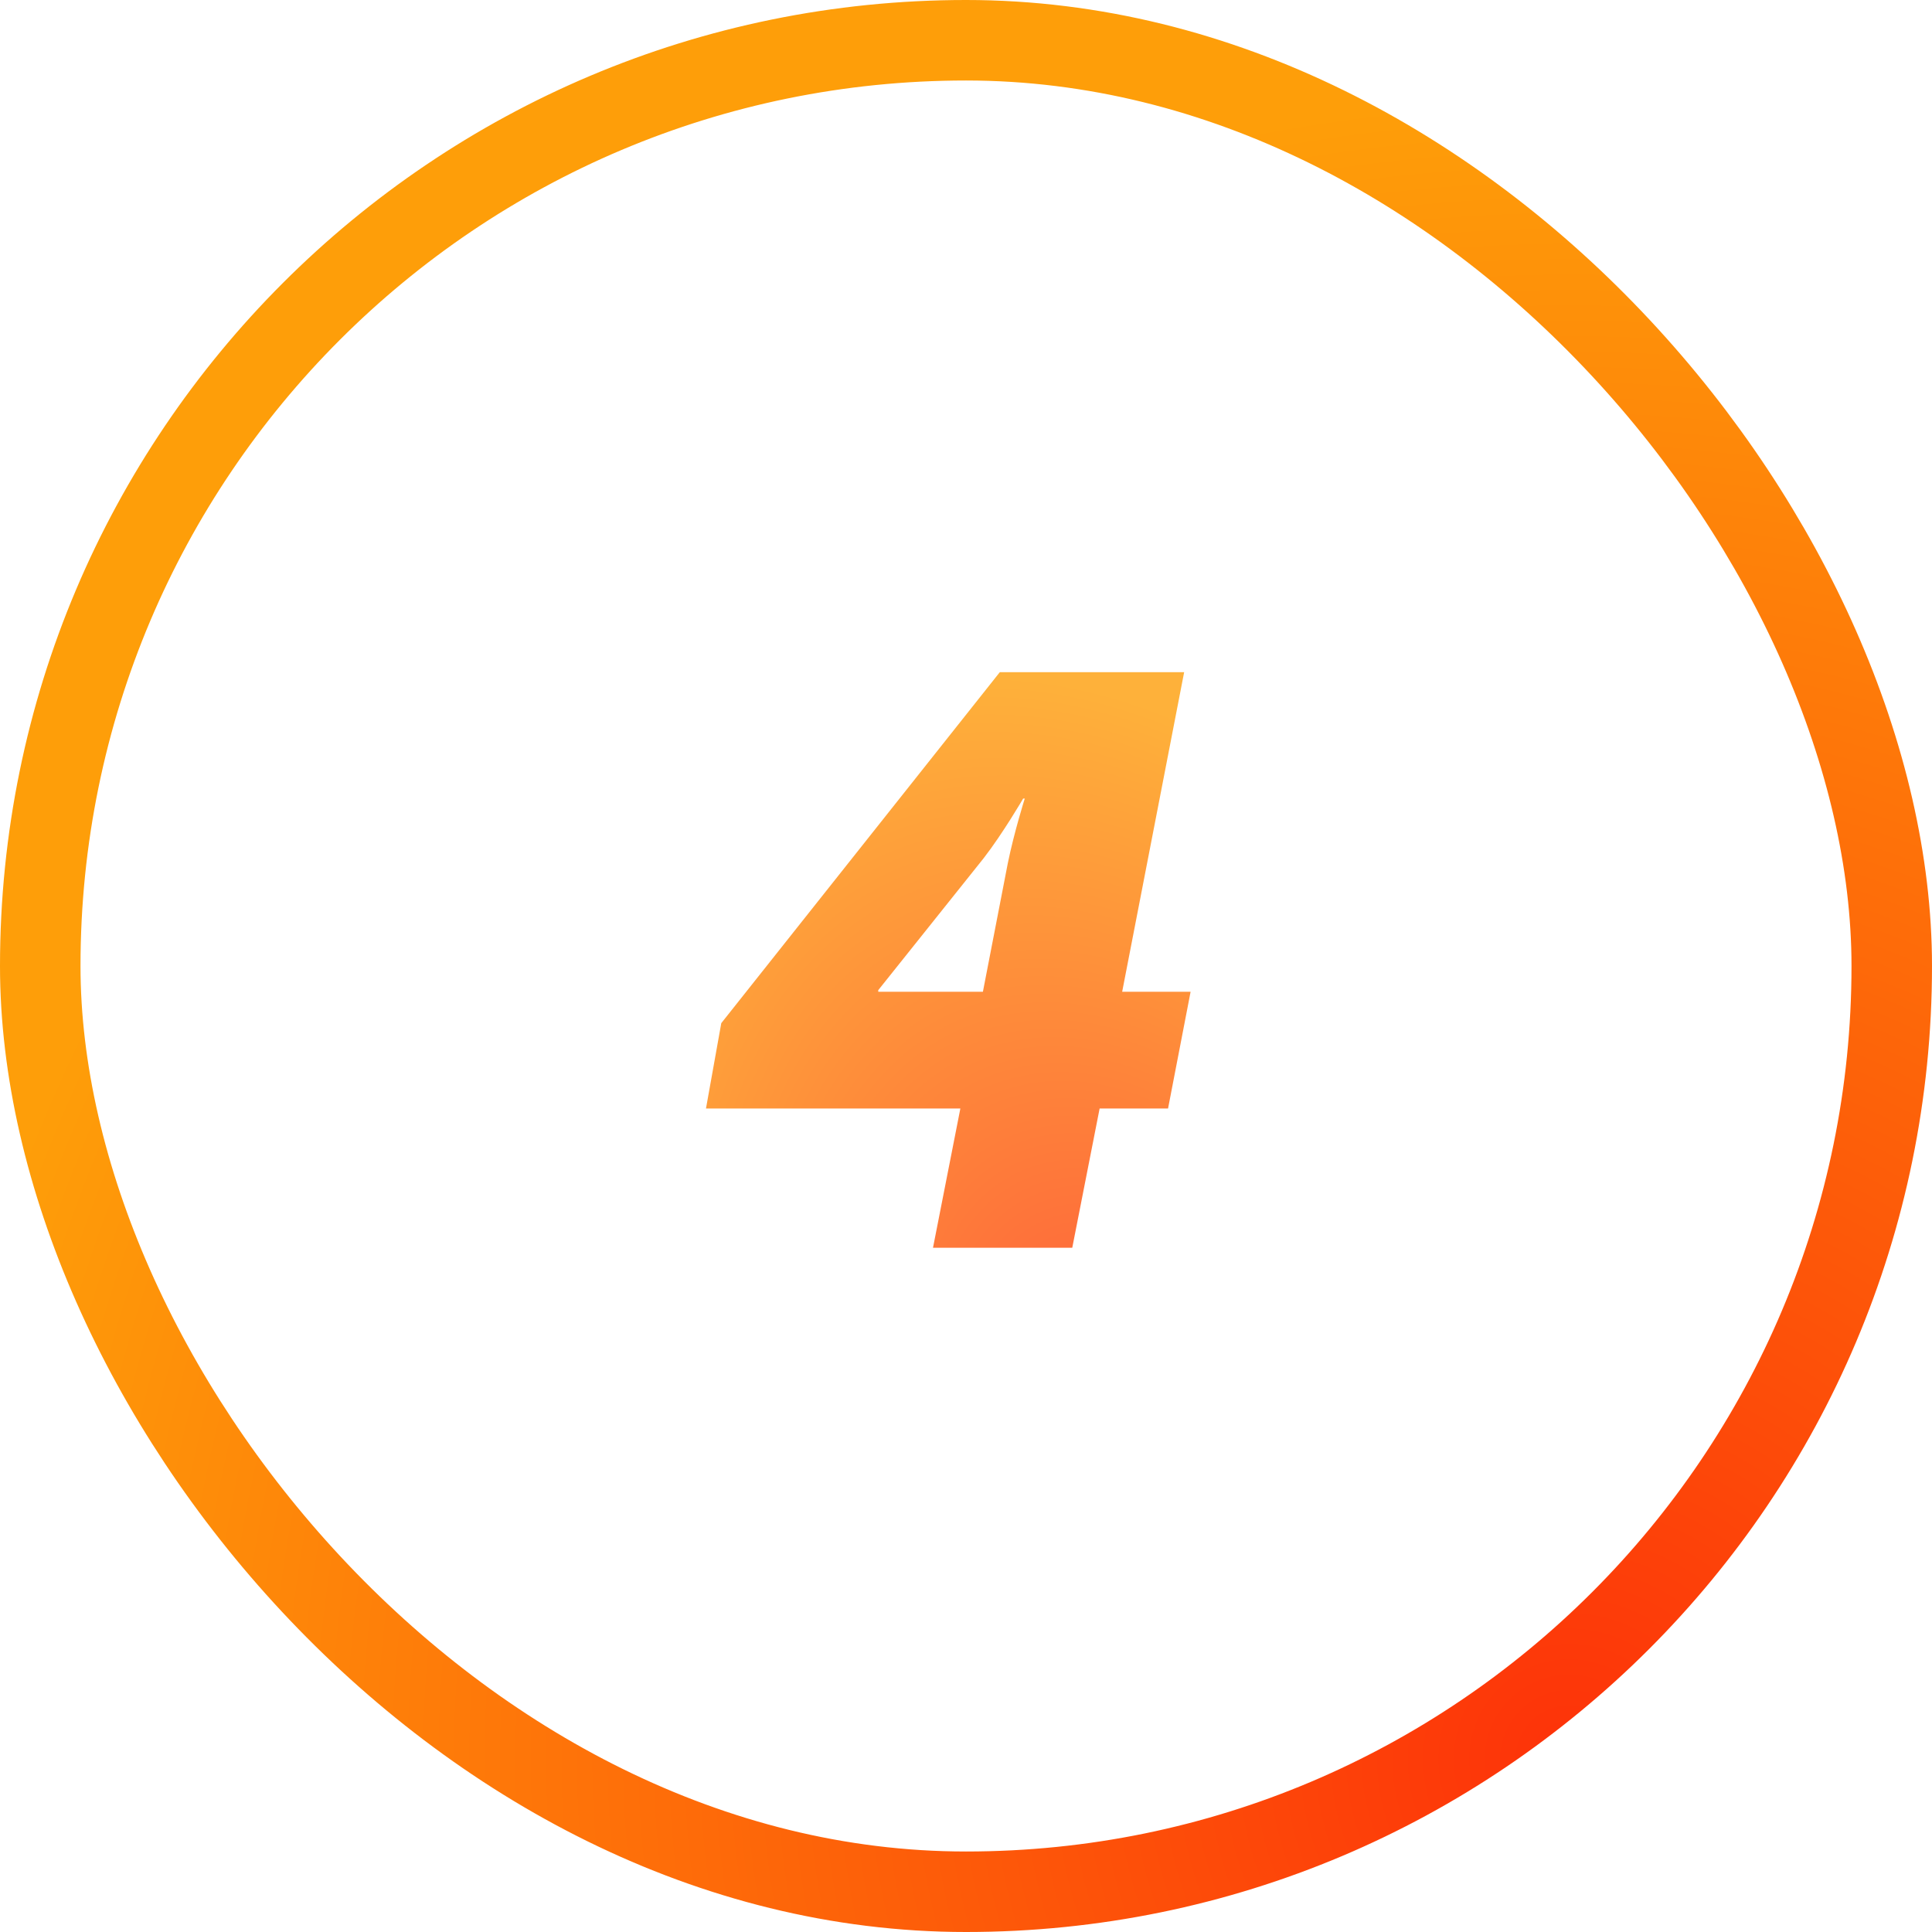
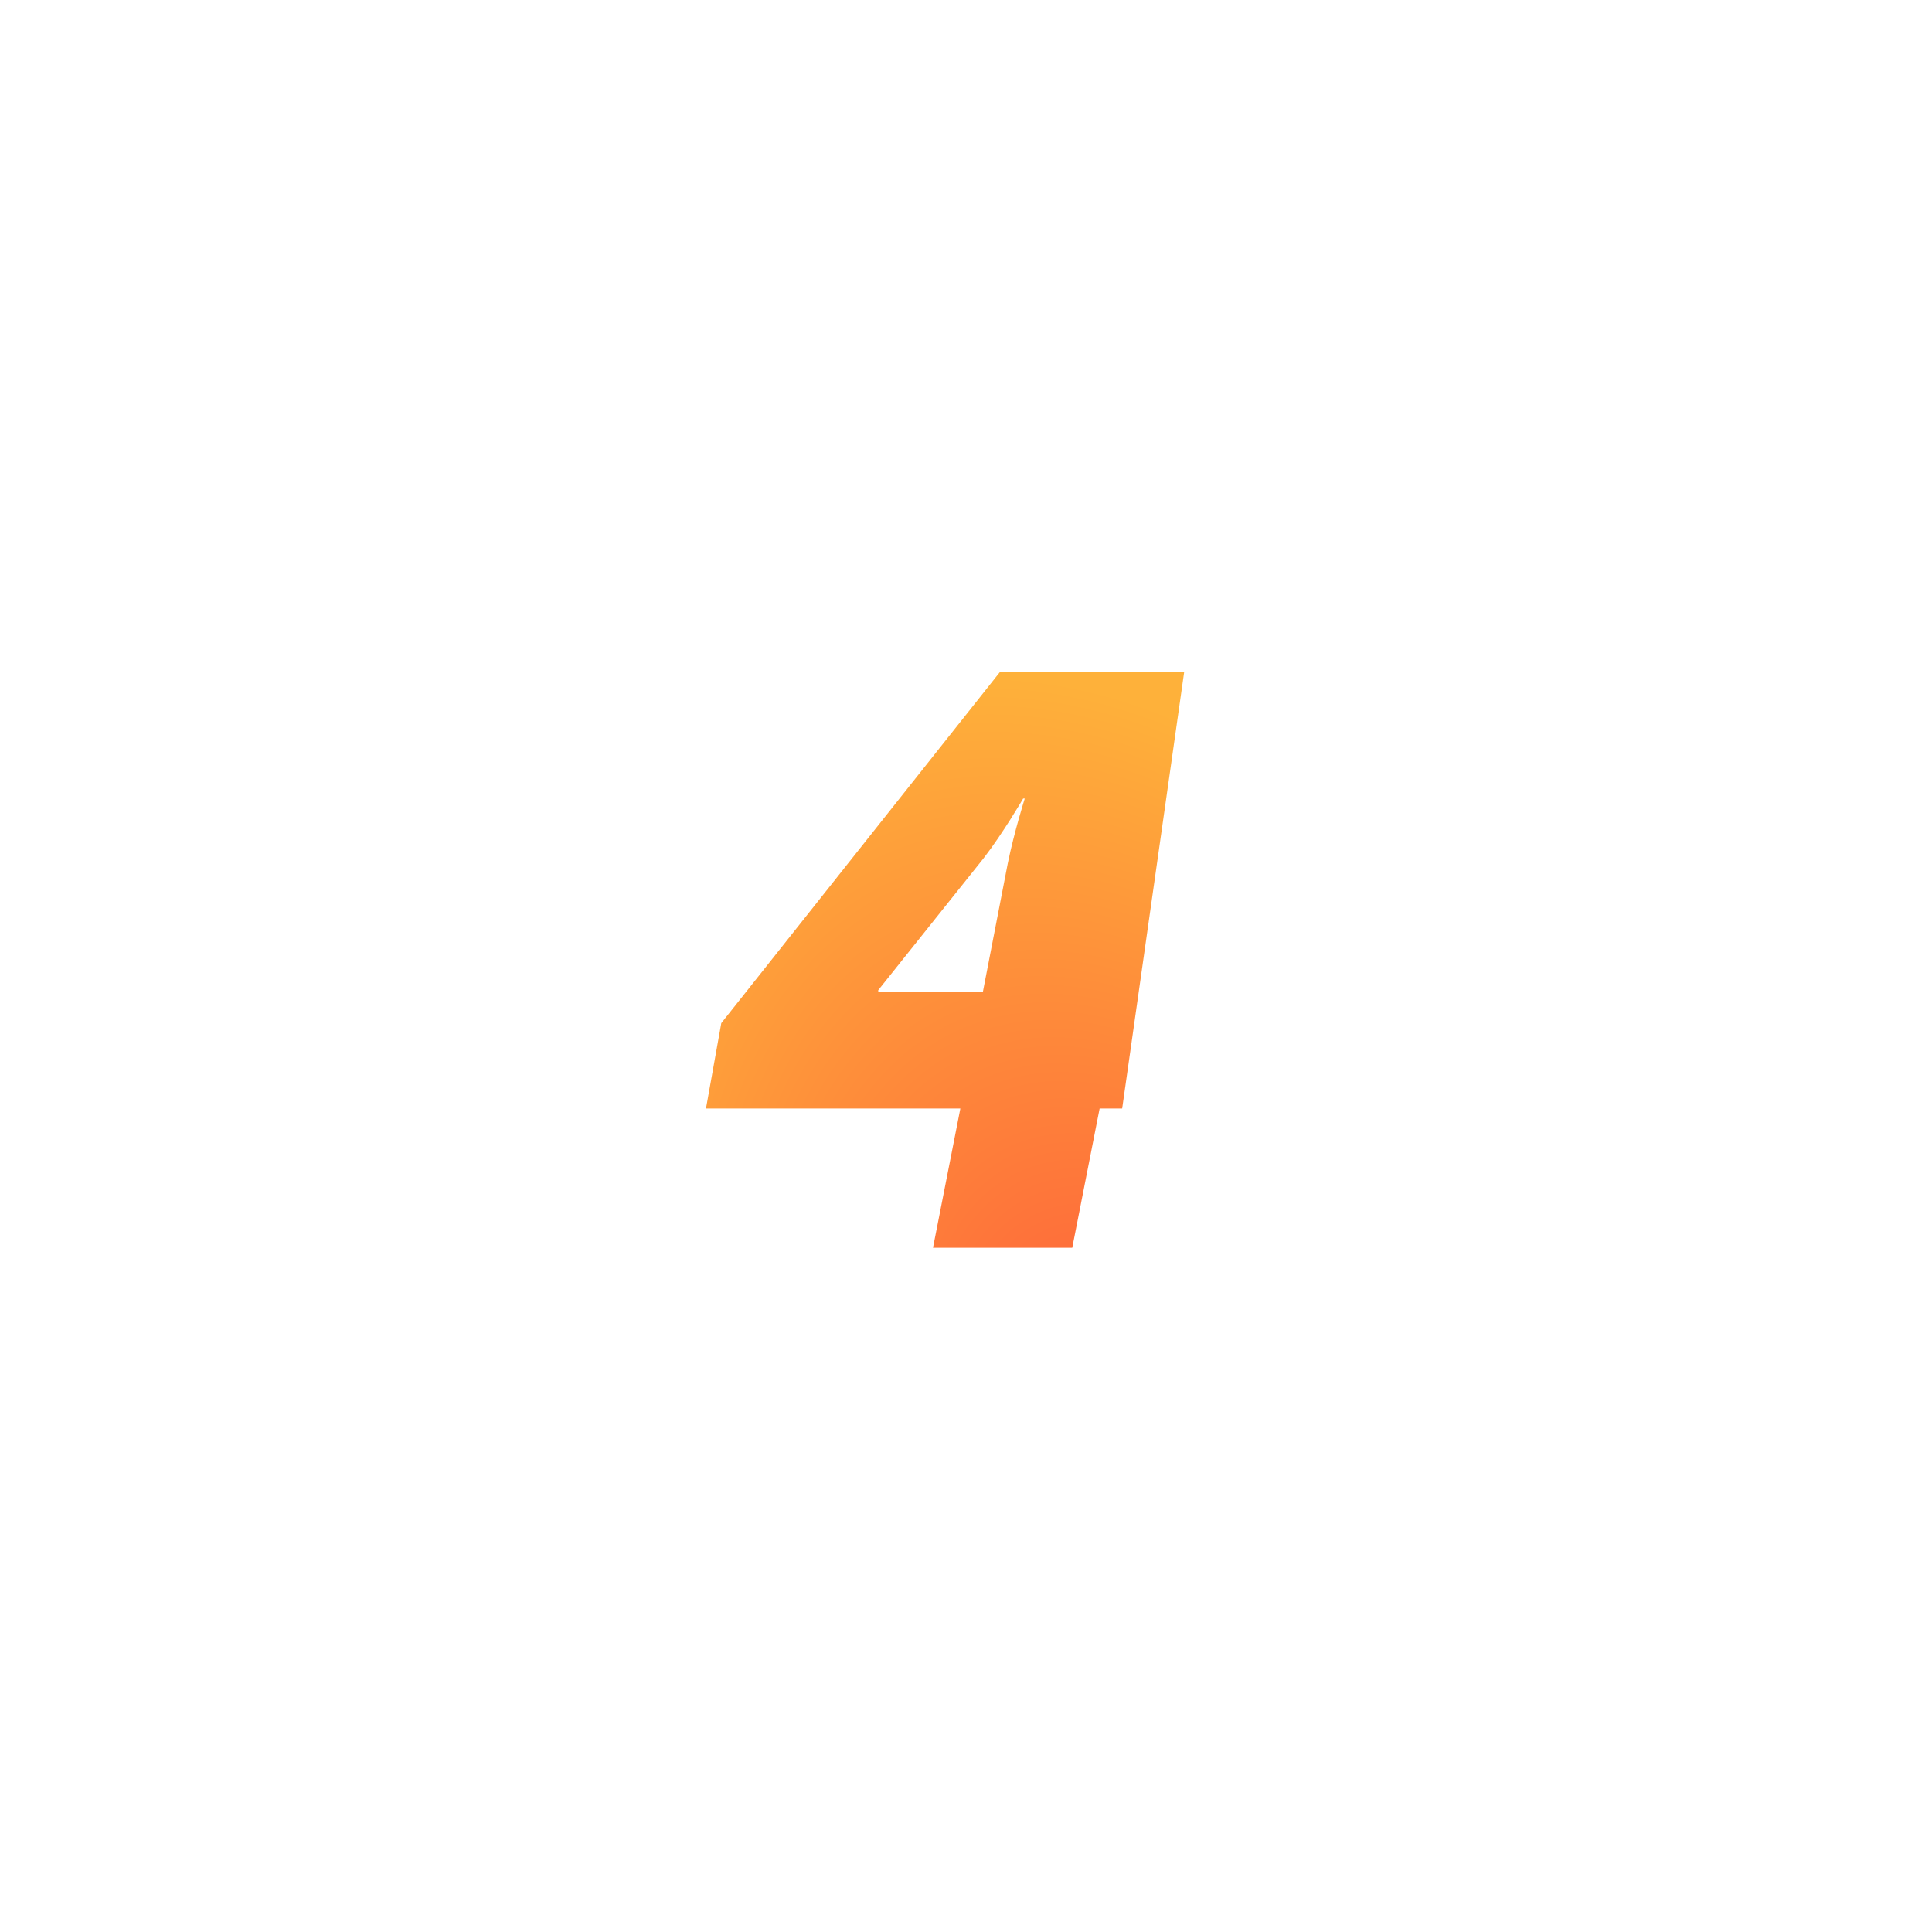
<svg xmlns="http://www.w3.org/2000/svg" width="48" height="48" viewBox="0 0 48 48" fill="none">
-   <path opacity="0.8" d="M17.54 27.54H23.86L23.18 31H26.64L27.32 27.54H29.02L29.58 24.64H27.88L29.42 16.7H24.84L17.92 25.42L17.54 27.54ZM21.82 24.64V24.6L24.44 21.32C24.92 20.7 25.42 19.84 25.42 19.84H25.46C25.46 19.84 25.2 20.66 25.04 21.44L24.42 24.64H21.82Z" fill="url(#paint0_radial)" />
-   <rect x="1" y="1" width="46" height="46" rx="23" stroke="url(#paint1_radial)" stroke-width="2" />
+   <path opacity="0.8" d="M17.54 27.54H23.86L23.18 31H26.64L27.32 27.54H29.02H27.88L29.42 16.7H24.84L17.92 25.42L17.54 27.54ZM21.82 24.64V24.6L24.44 21.32C24.92 20.7 25.42 19.84 25.42 19.84H25.46C25.46 19.84 25.2 20.66 25.04 21.44L24.42 24.64H21.82Z" fill="url(#paint0_radial)" />
  <defs>
    <radialGradient id="paint0_radial" cx="0" cy="0" r="1" gradientUnits="userSpaceOnUse" gradientTransform="translate(28.03 35.34) rotate(-112.109) scale(19.342 13.61)">
      <stop stop-color="#FD3209" />
      <stop offset="1" stop-color="#FE9E09" />
    </radialGradient>
    <radialGradient id="paint1_radial" cx="0" cy="0" r="1" gradientUnits="userSpaceOnUse" gradientTransform="translate(38.88 43.44) rotate(-131.186) scale(40.82)">
      <stop stop-color="#FD3209" />
      <stop offset="1" stop-color="#FE9E09" />
    </radialGradient>
  </defs>
</svg>